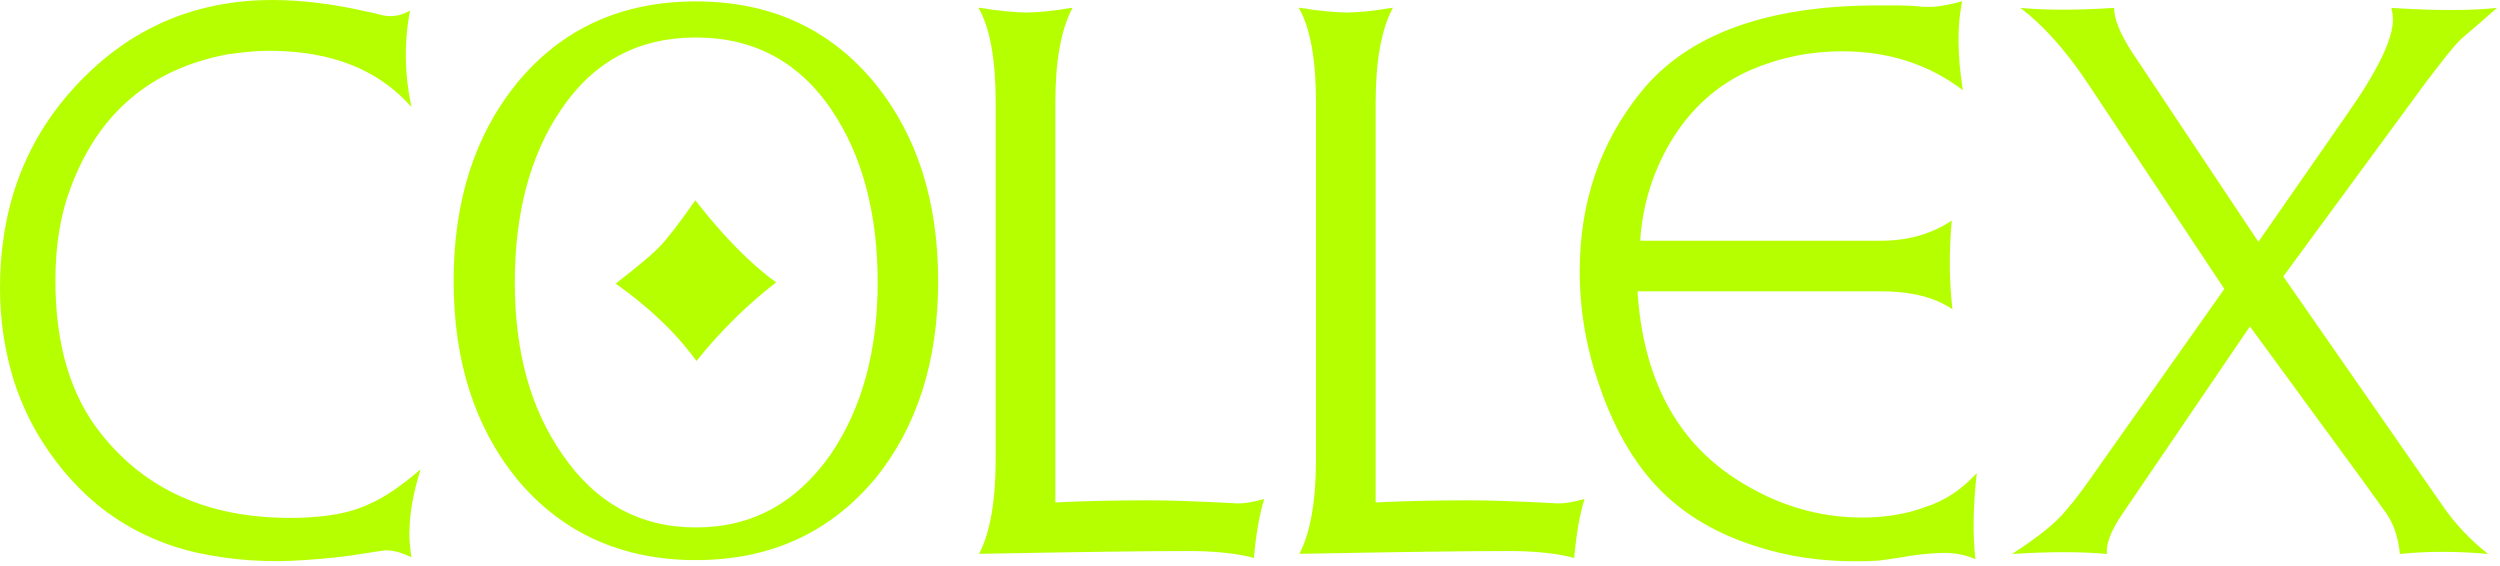
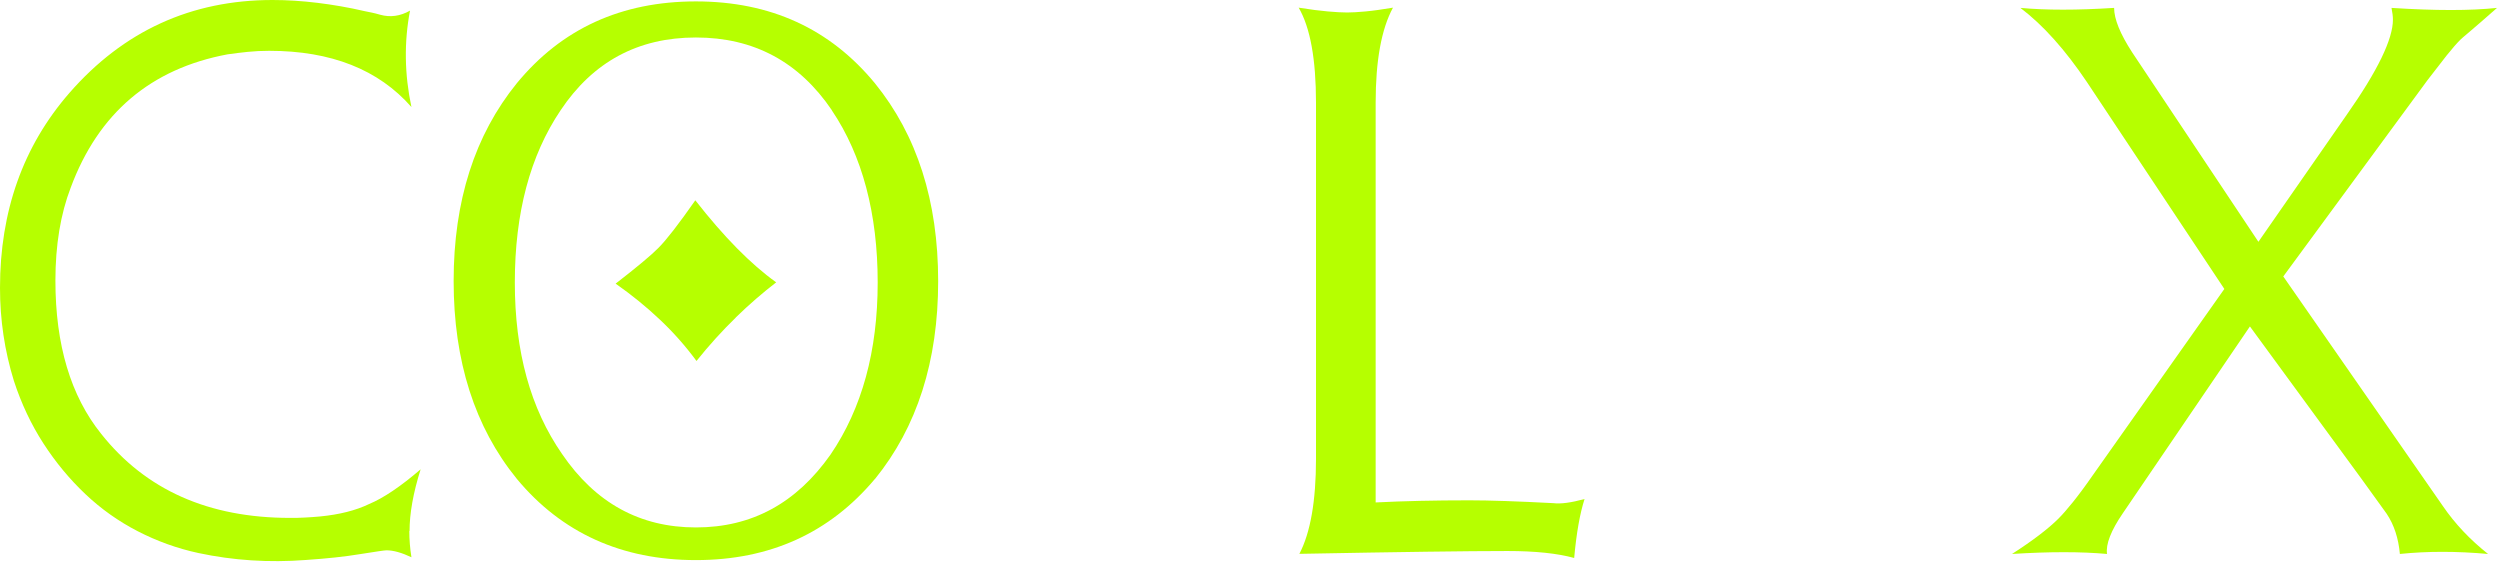
<svg xmlns="http://www.w3.org/2000/svg" width="402" height="91" viewBox="0 0 402 91" fill="none">
  <path d="M65.817 85.362C65.817 86.784 65.931 88.186 66.159 89.608C64.604 88.869 63.258 88.49 62.14 88.49C61.837 88.49 60.453 88.698 57.95 89.096C55.448 89.513 52.548 89.817 49.193 90.044C43.24 90.499 37.477 90.12 31.904 88.926C28.473 88.186 25.231 87.011 22.141 85.419C19.051 83.826 16.246 81.836 13.725 79.447C11.203 77.059 8.948 74.348 6.976 71.296C5.005 68.244 3.431 64.907 2.237 61.249C0.739 56.415 0 51.429 0 46.292C0 33.951 3.716 23.487 11.165 14.938C19.848 4.986 30.748 0 43.828 0C46.141 0 48.529 0.152 51.031 0.455C53.515 0.758 56.074 1.194 58.671 1.801C59.05 1.877 59.41 1.953 59.789 2.028C60.168 2.104 60.604 2.218 61.135 2.37C62.765 2.825 64.377 2.597 65.931 1.706C64.964 6.768 65.04 11.943 66.159 17.213C60.87 11.184 53.249 8.17 43.278 8.17C42.084 8.17 40.927 8.227 39.828 8.341C38.709 8.455 37.629 8.587 36.586 8.739C24.245 11.052 15.829 18.179 11.374 30.16C9.744 34.406 8.91 39.392 8.91 45.117C8.91 55.467 11.374 63.675 16.284 69.779C23.43 78.784 33.534 83.276 46.633 83.276C47.449 83.276 48.245 83.276 49.041 83.22C49.818 83.182 50.614 83.125 51.448 83.049C54.576 82.746 57.211 82.082 59.372 81.04C61.685 80.073 64.434 78.215 67.637 75.466C66.443 79.258 65.855 82.575 65.855 85.4L65.817 85.362Z" fill="#B6FF00" />
  <path d="M140.696 77.002C133.398 85.703 123.806 90.063 111.901 90.063C99.996 90.063 90.329 85.703 83.106 77.002C76.338 68.68 72.945 58.064 72.945 45.192C72.945 32.321 76.338 21.724 83.106 13.383C90.329 4.606 99.921 0.227 111.901 0.227C123.882 0.227 133.474 4.625 140.696 13.402C147.464 21.743 150.857 32.34 150.857 45.211C150.857 58.083 147.464 68.68 140.696 77.02V77.002ZM133.777 17.743C128.488 9.933 121.209 6.028 111.901 6.028C102.593 6.028 95.352 9.933 90.139 17.743C85.229 25.041 82.784 34.254 82.784 45.42C82.784 56.585 85.305 65.684 90.367 72.983C95.731 80.869 102.897 84.812 111.901 84.812C120.906 84.812 128.052 80.907 133.55 73.097C138.611 65.665 141.132 56.434 141.132 45.42C141.132 34.406 138.687 25.041 133.758 17.743H133.777Z" fill="#B6FF00" />
-   <path d="M201.623 89.722C198.95 88.982 195.367 88.603 190.912 88.603C187.709 88.603 183.349 88.641 177.794 88.717C172.259 88.793 165.473 88.907 157.435 89.058C159.217 85.646 160.108 80.547 160.108 73.779V16.511C160.108 9.516 159.179 4.417 157.321 1.232C159.179 1.535 160.733 1.725 162.004 1.839C163.274 1.952 164.316 2.009 165.131 2.009C165.871 2.009 166.856 1.952 168.089 1.839C169.321 1.725 170.781 1.516 172.487 1.232C170.629 4.663 169.7 9.744 169.7 16.511V80.793C174.155 80.566 179.178 80.452 184.771 80.452C186.401 80.452 188.334 80.49 190.571 80.566C192.808 80.641 195.367 80.755 198.268 80.907C199.462 81.058 201.13 80.831 203.291 80.243C202.552 82.556 201.983 85.703 201.623 89.722Z" fill="#B6FF00" />
  <path d="M253.128 89.722C250.455 88.982 246.872 88.603 242.417 88.603C239.214 88.603 234.854 88.641 229.299 88.717C223.764 88.793 216.978 88.907 208.94 89.058C210.722 85.646 211.613 80.547 211.613 73.779V16.511C211.613 9.516 210.684 4.417 208.826 1.232C210.684 1.535 212.238 1.725 213.508 1.839C214.779 1.952 215.821 2.009 216.636 2.009C217.376 2.009 218.361 1.952 219.594 1.839C220.826 1.725 222.285 1.516 223.991 1.232C222.134 4.663 221.205 9.744 221.205 16.511V80.793C225.66 80.566 230.683 80.452 236.275 80.452C237.906 80.452 239.839 80.49 242.076 80.566C244.313 80.641 246.872 80.755 249.773 80.907C250.967 81.058 252.635 80.831 254.796 80.243C254.057 82.556 253.488 85.703 253.128 89.722Z" fill="#B6FF00" />
-   <path d="M315.628 14.502C310.131 10.331 303.648 8.246 296.217 8.246C291.079 8.246 286.17 9.251 281.487 11.26C276.066 13.649 271.744 17.554 268.54 22.975C265.715 27.809 264.104 33.06 263.744 38.709H302.472C306.794 38.709 310.586 37.629 313.846 35.468C313.391 40.453 313.429 45.211 313.96 49.742C311.135 47.808 307.306 46.842 302.472 46.842H263.308C264.199 60.68 269.45 70.727 279.042 76.964C285.43 81.134 292.255 83.219 299.458 83.219C303.249 83.219 306.718 82.632 309.827 81.437C312.804 80.471 315.476 78.689 317.865 76.073C317.277 81.286 317.202 85.892 317.638 89.911C316.14 89.248 314.472 88.906 312.614 88.906C311.951 88.906 311.154 88.944 310.263 89.02C309.372 89.096 308.368 89.21 307.249 89.361C305.979 89.589 304.918 89.759 304.065 89.873C303.212 89.987 302.529 90.082 301.998 90.157C299.325 90.309 296.671 90.29 294.074 90.101C291.477 89.911 288.861 89.532 286.264 88.925C278.757 87.143 272.672 84.11 268.028 79.826C263.384 75.542 259.744 69.571 257.147 61.912C255.062 55.96 254.019 49.856 254.019 43.619C254.019 32.529 257.299 22.937 263.839 14.824C271.345 5.516 284.065 0.872 301.998 0.872H305.012C306.055 0.872 307.098 0.91 308.14 0.985C308.728 1.061 309.221 1.099 309.6 1.099H310.491C311.609 1.099 313.277 0.796 315.514 0.208C314.699 4.151 314.737 8.909 315.628 14.483V14.502Z" fill="#B6FF00" />
  <path d="M397.16 5.061C396.194 5.877 395.663 6.331 395.606 6.407C395.018 6.995 394.279 7.848 393.426 8.91C392.573 9.99 391.549 11.317 390.355 12.871L367.152 44.453L392.819 81.381C394.753 84.205 397.179 86.783 400.08 89.077C395.018 88.622 390.298 88.622 385.9 89.077C385.673 86.556 384.971 84.395 383.777 82.613L379.758 77.04L361.787 52.491L341.371 82.499C339.437 85.324 338.584 87.523 338.812 89.077C334.641 88.698 329.542 88.698 323.533 89.077C326.888 86.916 329.371 85.02 331.002 83.39C331.589 82.803 332.367 81.93 333.295 80.774C334.224 79.618 335.286 78.196 336.48 76.471L357.674 46.463L335.589 13.213C332.082 8 328.518 4.019 324.879 1.27C328.973 1.649 333.997 1.649 339.949 1.27C339.949 3.052 340.916 5.441 342.85 8.417L363.152 38.88L377.426 18.35C382.336 11.355 384.782 6.294 384.782 3.166C384.782 2.654 384.706 2.009 384.554 1.27C391.625 1.725 397.274 1.725 401.52 1.27C399.587 2.976 398.127 4.246 397.16 5.061Z" fill="#B6FF00" />
  <path d="M118.309 51.069C116.147 53.173 114.024 55.505 111.996 58.045C110.214 55.619 108.224 53.382 106.063 51.353C103.901 49.306 101.532 47.392 98.992 45.61C102.442 42.937 104.736 41.022 105.873 39.866C107.143 38.596 109.134 36.036 111.806 32.207C116.394 38.084 120.735 42.482 124.811 45.401C122.65 47.069 120.47 48.946 118.309 51.05V51.069Z" fill="#B6FF00" />
</svg>